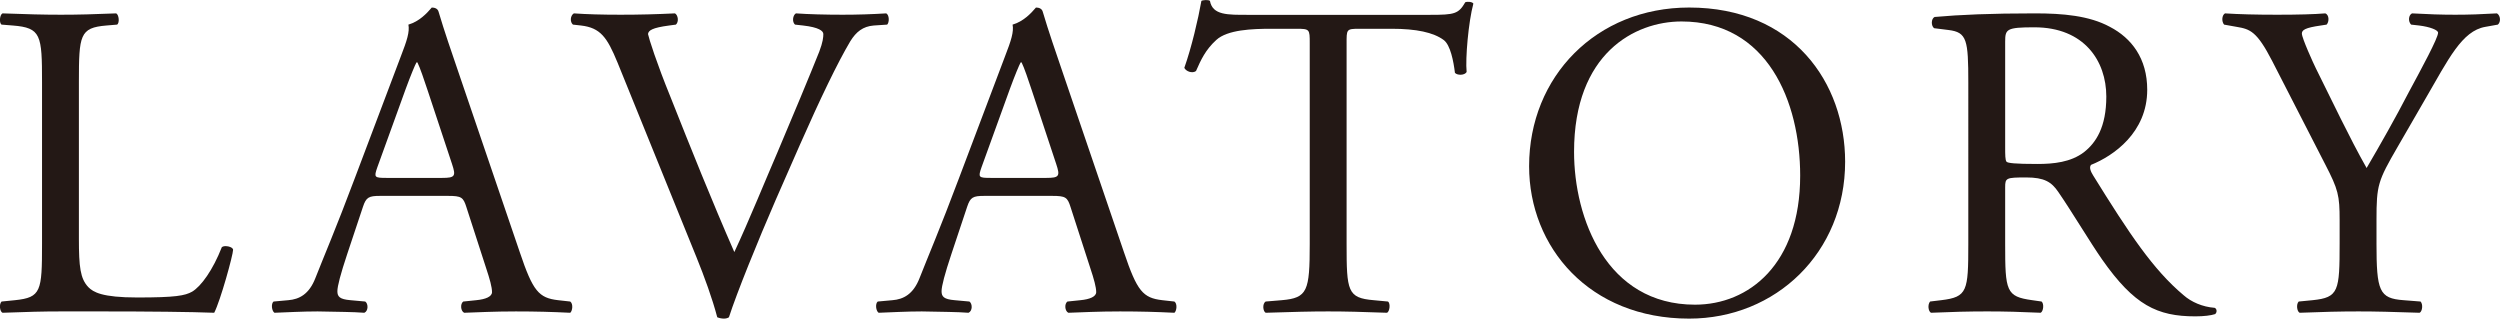
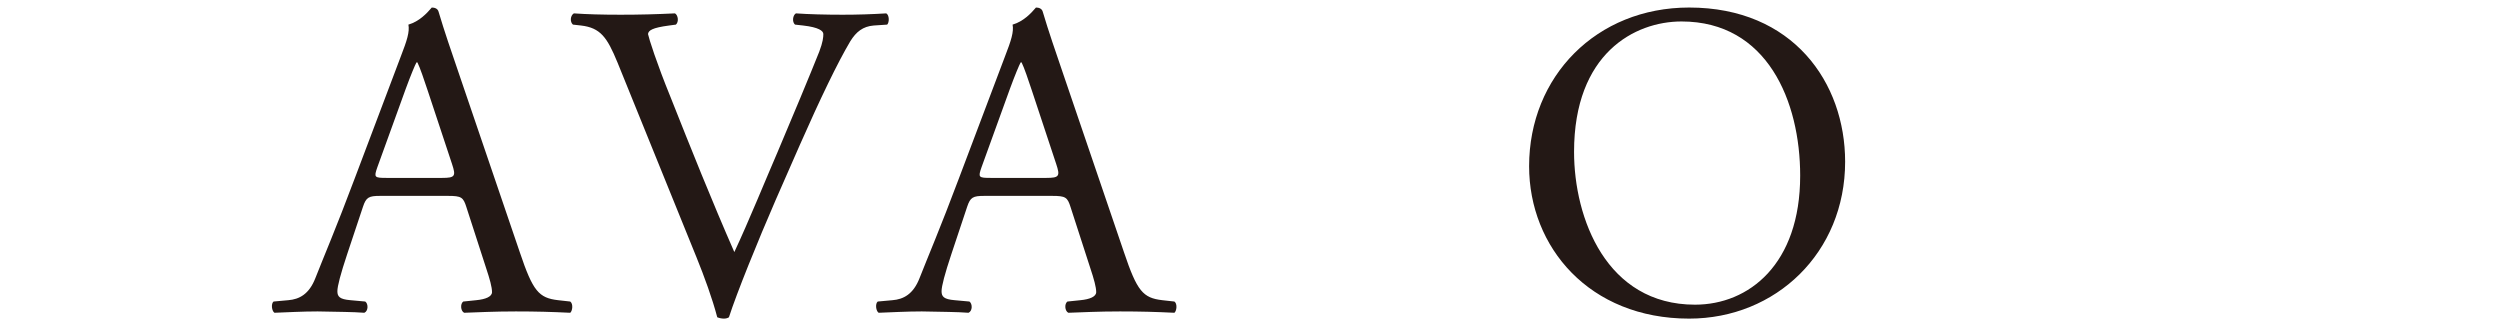
<svg xmlns="http://www.w3.org/2000/svg" id="_レイヤー_2" data-name="レイヤー 2" viewBox="0 0 222.45 28.35">
  <defs>
    <style>
      .cls-1 {
        fill: #231815;
      }
    </style>
  </defs>
  <g id="_レイヤー_1-2" data-name="レイヤー 1">
    <g>
-       <path class="cls-1" d="M3.74,7.31c0-4.2-.08-4.84-2.6-5.04l-1-.08c-.24-.16-.16-.88.08-1,2.24.08,3.6.12,5.2.12s2.92-.04,4.92-.12c.24.12.32.84.08,1l-.96.08c-2.36.2-2.44.84-2.44,5.04v13.92c0,2.52.12,3.56.84,4.32.44.44,1.2.92,4.36.92,3.4,0,4.24-.16,4.88-.52.8-.48,1.84-1.92,2.64-3.96.24-.2,1-.04,1,.24,0,.44-1.12,4.52-1.68,5.6-2.04-.08-5.84-.12-9.96-.12h-3.68c-1.68,0-2.96.04-5.2.12-.24-.12-.32-.76-.08-1l1.2-.12c2.32-.24,2.4-.8,2.4-5V7.31Z" />
      <path class="cls-1" d="M41.5,18.43c-.28-.88-.44-1-1.64-1h-6.04c-1,0-1.24.12-1.52.96l-1.4,4.2c-.6,1.8-.88,2.88-.88,3.32,0,.48.2.72,1.16.8l1.32.12c.28.2.28.84-.08,1-1.04-.08-2.28-.08-4.16-.12-1.32,0-2.76.08-3.84.12-.24-.16-.32-.8-.08-1l1.32-.12c.96-.08,1.84-.52,2.4-1.96.72-1.84,1.84-4.44,3.52-8.92l4.08-10.8c.56-1.44.8-2.2.68-2.84.96-.28,1.64-1,2.08-1.52.24,0,.52.08.6.36.52,1.76,1.16,3.6,1.76,5.36l5.48,16.08c1.16,3.44,1.68,4.04,3.4,4.24l1.08.12c.28.2.2.84,0,1-1.64-.08-3.04-.12-4.84-.12-1.92,0-3.44.08-4.6.12-.32-.16-.36-.8-.08-1l1.16-.12c.84-.08,1.4-.32,1.4-.72,0-.44-.2-1.16-.52-2.12l-1.76-5.44ZM33.58,14.87c-.32.92-.28.96.84.96h4.92c1.16,0,1.24-.16.88-1.24l-2.16-6.52c-.32-.96-.68-2.04-.92-2.52h-.08c-.12.2-.52,1.16-.96,2.36l-2.52,6.96Z" />
      <path class="cls-1" d="M54.94,5.55c-.92-2.24-1.52-3.08-3.24-3.28l-.72-.08c-.28-.24-.24-.8.08-1,1.16.08,2.44.12,4.16.12s3.16-.04,4.84-.12c.28.16.36.76.08,1l-.6.08c-1.52.2-1.84.44-1.88.76.08.4.76,2.56,2,5.6,1.84,4.64,3.68,9.24,5.68,13.8,1.24-2.64,2.92-6.76,3.84-8.88,1.16-2.72,3.04-7.24,3.72-8.96.32-.84.36-1.28.36-1.56s-.4-.6-1.8-.76l-.72-.08c-.28-.24-.2-.84.08-1,1.12.08,2.64.12,4.16.12,1.32,0,2.56-.04,3.88-.12.28.16.28.8.08,1l-1.2.08c-.96.08-1.56.56-2.08,1.4-1.12,1.88-2.68,5.12-4.48,9.2l-2.16,4.92c-1.6,3.68-3.48,8.32-4.16,10.44-.12.08-.28.12-.44.12-.2,0-.4-.04-.6-.12-.44-1.68-1.16-3.64-1.84-5.32l-7.04-17.36Z" />
      <path class="cls-1" d="M95.26,18.43c-.28-.88-.44-1-1.64-1h-6.04c-1,0-1.24.12-1.52.96l-1.4,4.2c-.6,1.8-.88,2.88-.88,3.32,0,.48.2.72,1.16.8l1.32.12c.28.2.28.84-.08,1-1.04-.08-2.28-.08-4.16-.12-1.32,0-2.76.08-3.84.12-.24-.16-.32-.8-.08-1l1.32-.12c.96-.08,1.84-.52,2.4-1.96.72-1.84,1.84-4.44,3.52-8.92l4.08-10.8c.56-1.44.8-2.2.68-2.84.96-.28,1.64-1,2.08-1.52.24,0,.52.08.6.36.52,1.76,1.16,3.6,1.76,5.36l5.48,16.08c1.16,3.44,1.68,4.04,3.4,4.24l1.08.12c.28.2.2.84,0,1-1.64-.08-3.04-.12-4.84-.12-1.92,0-3.44.08-4.6.12-.32-.16-.36-.8-.08-1l1.16-.12c.84-.08,1.4-.32,1.4-.72,0-.44-.2-1.16-.52-2.12l-1.76-5.44ZM87.34,14.87c-.32.92-.28.96.84.96h4.92c1.16,0,1.24-.16.88-1.24l-2.16-6.52c-.32-.96-.68-2.04-.92-2.52h-.08c-.12.2-.52,1.16-.96,2.36l-2.52,6.96Z" />
-       <path class="cls-1" d="M119.82,21.71c0,4.2.08,4.8,2.4,5l1.28.12c.24.16.16.88-.08,1-2.28-.08-3.64-.12-5.24-.12s-3,.04-5.56.12c-.24-.12-.32-.8,0-1l1.44-.12c2.28-.2,2.48-.8,2.48-5V3.84c0-1.24,0-1.28-1.2-1.28h-2.2c-1.72,0-3.92.08-4.92,1-.96.88-1.36,1.76-1.8,2.76-.32.24-.88.04-1.04-.28.64-1.8,1.24-4.36,1.52-5.96.12-.08.64-.12.76,0,.24,1.28,1.56,1.24,3.4,1.24h16.2c2.16,0,2.52-.08,3.12-1.12.2-.08.64-.04.72.12-.44,1.64-.72,4.88-.6,6.08-.16.32-.84.32-1.04.08-.12-1-.4-2.48-1-2.92-.92-.68-2.44-1-4.64-1h-2.84c-1.2,0-1.16.04-1.16,1.36v17.8Z" />
      <path class="cls-1" d="M136.06,14.79c0-8,6-14.12,14.24-14.12,9.24,0,13.88,6.68,13.88,13.72,0,8.08-6.16,13.96-13.88,13.96-8.88,0-14.24-6.36-14.24-13.56ZM160.18,15.63c0-6.6-2.92-13.72-10.56-13.72-4.16,0-9.56,2.84-9.56,11.6,0,5.92,2.88,13.6,10.76,13.6,4.8,0,9.36-3.6,9.36-11.48Z" />
-       <path class="cls-1" d="M175.14,7.35c0-3.8-.12-4.48-1.76-4.68l-1.28-.16c-.28-.2-.28-.84.04-1,2.24-.2,5-.32,8.92-.32,2.48,0,4.84.2,6.68,1.2,1.92,1,3.32,2.8,3.32,5.6,0,3.8-3,5.88-5,6.68-.2.24,0,.64.2.96,3.2,5.16,5.32,8.36,8.04,10.64.68.6,1.68,1.04,2.76,1.12.2.08.24.4.04.56-.36.12-1,.2-1.76.2-3.4,0-5.44-1-8.28-5.04-1.04-1.48-2.68-4.24-3.92-6.04-.6-.88-1.24-1.28-2.84-1.28-1.8,0-1.88.04-1.88.88v5.04c0,4.2.08,4.68,2.4,5l.84.12c.24.2.16.88-.08,1-1.8-.08-3.16-.12-4.76-.12-1.68,0-3.12.04-5,.12-.24-.12-.32-.72-.08-1l1-.12c2.32-.28,2.4-.8,2.4-5V7.35ZM178.42,13.07c0,.72,0,1.16.12,1.32.12.12.72.2,2.76.2,1.44,0,2.96-.16,4.12-1.04,1.08-.84,2-2.24,2-4.96,0-3.16-1.96-6.16-6.4-6.16-2.48,0-2.6.16-2.6,1.28v9.36Z" />
-       <path class="cls-1" d="M211.46,21.63c0,4.28.24,4.92,2.4,5.08l1.52.12c.24.24.16.88-.08,1-2.48-.08-3.84-.12-5.44-.12-1.68,0-3.12.04-5.24.12-.24-.12-.32-.76-.08-1l1.24-.12c2.32-.24,2.4-.8,2.4-5.08v-2.04c0-2.2-.12-2.72-1.28-4.96l-4.72-9.2c-1.36-2.64-1.96-2.84-3.16-3.04l-1.12-.2c-.24-.28-.2-.84.08-1,1.28.08,2.72.12,4.64.12s3.28-.04,4.28-.12c.36.12.36.76.12,1l-.52.08c-1.4.2-1.68.4-1.68.72,0,.4,1.04,2.68,1.24,3.08,1.48,2.96,2.96,6.12,4.52,8.88,1.24-2.12,2.56-4.44,3.76-6.76,1.12-2.08,2.6-4.8,2.6-5.28,0-.24-.72-.52-1.68-.64l-.72-.08c-.28-.28-.24-.84.08-1,1.44.08,2.6.12,3.84.12s2.36-.04,3.72-.12c.32.2.36.76.08,1l-1.12.2c-2.08.36-3.28,2.88-5.28,6.32l-2.52,4.36c-1.76,3.04-1.88,3.4-1.88,6.48v2.08Z" />
    </g>
  </g>
</svg>